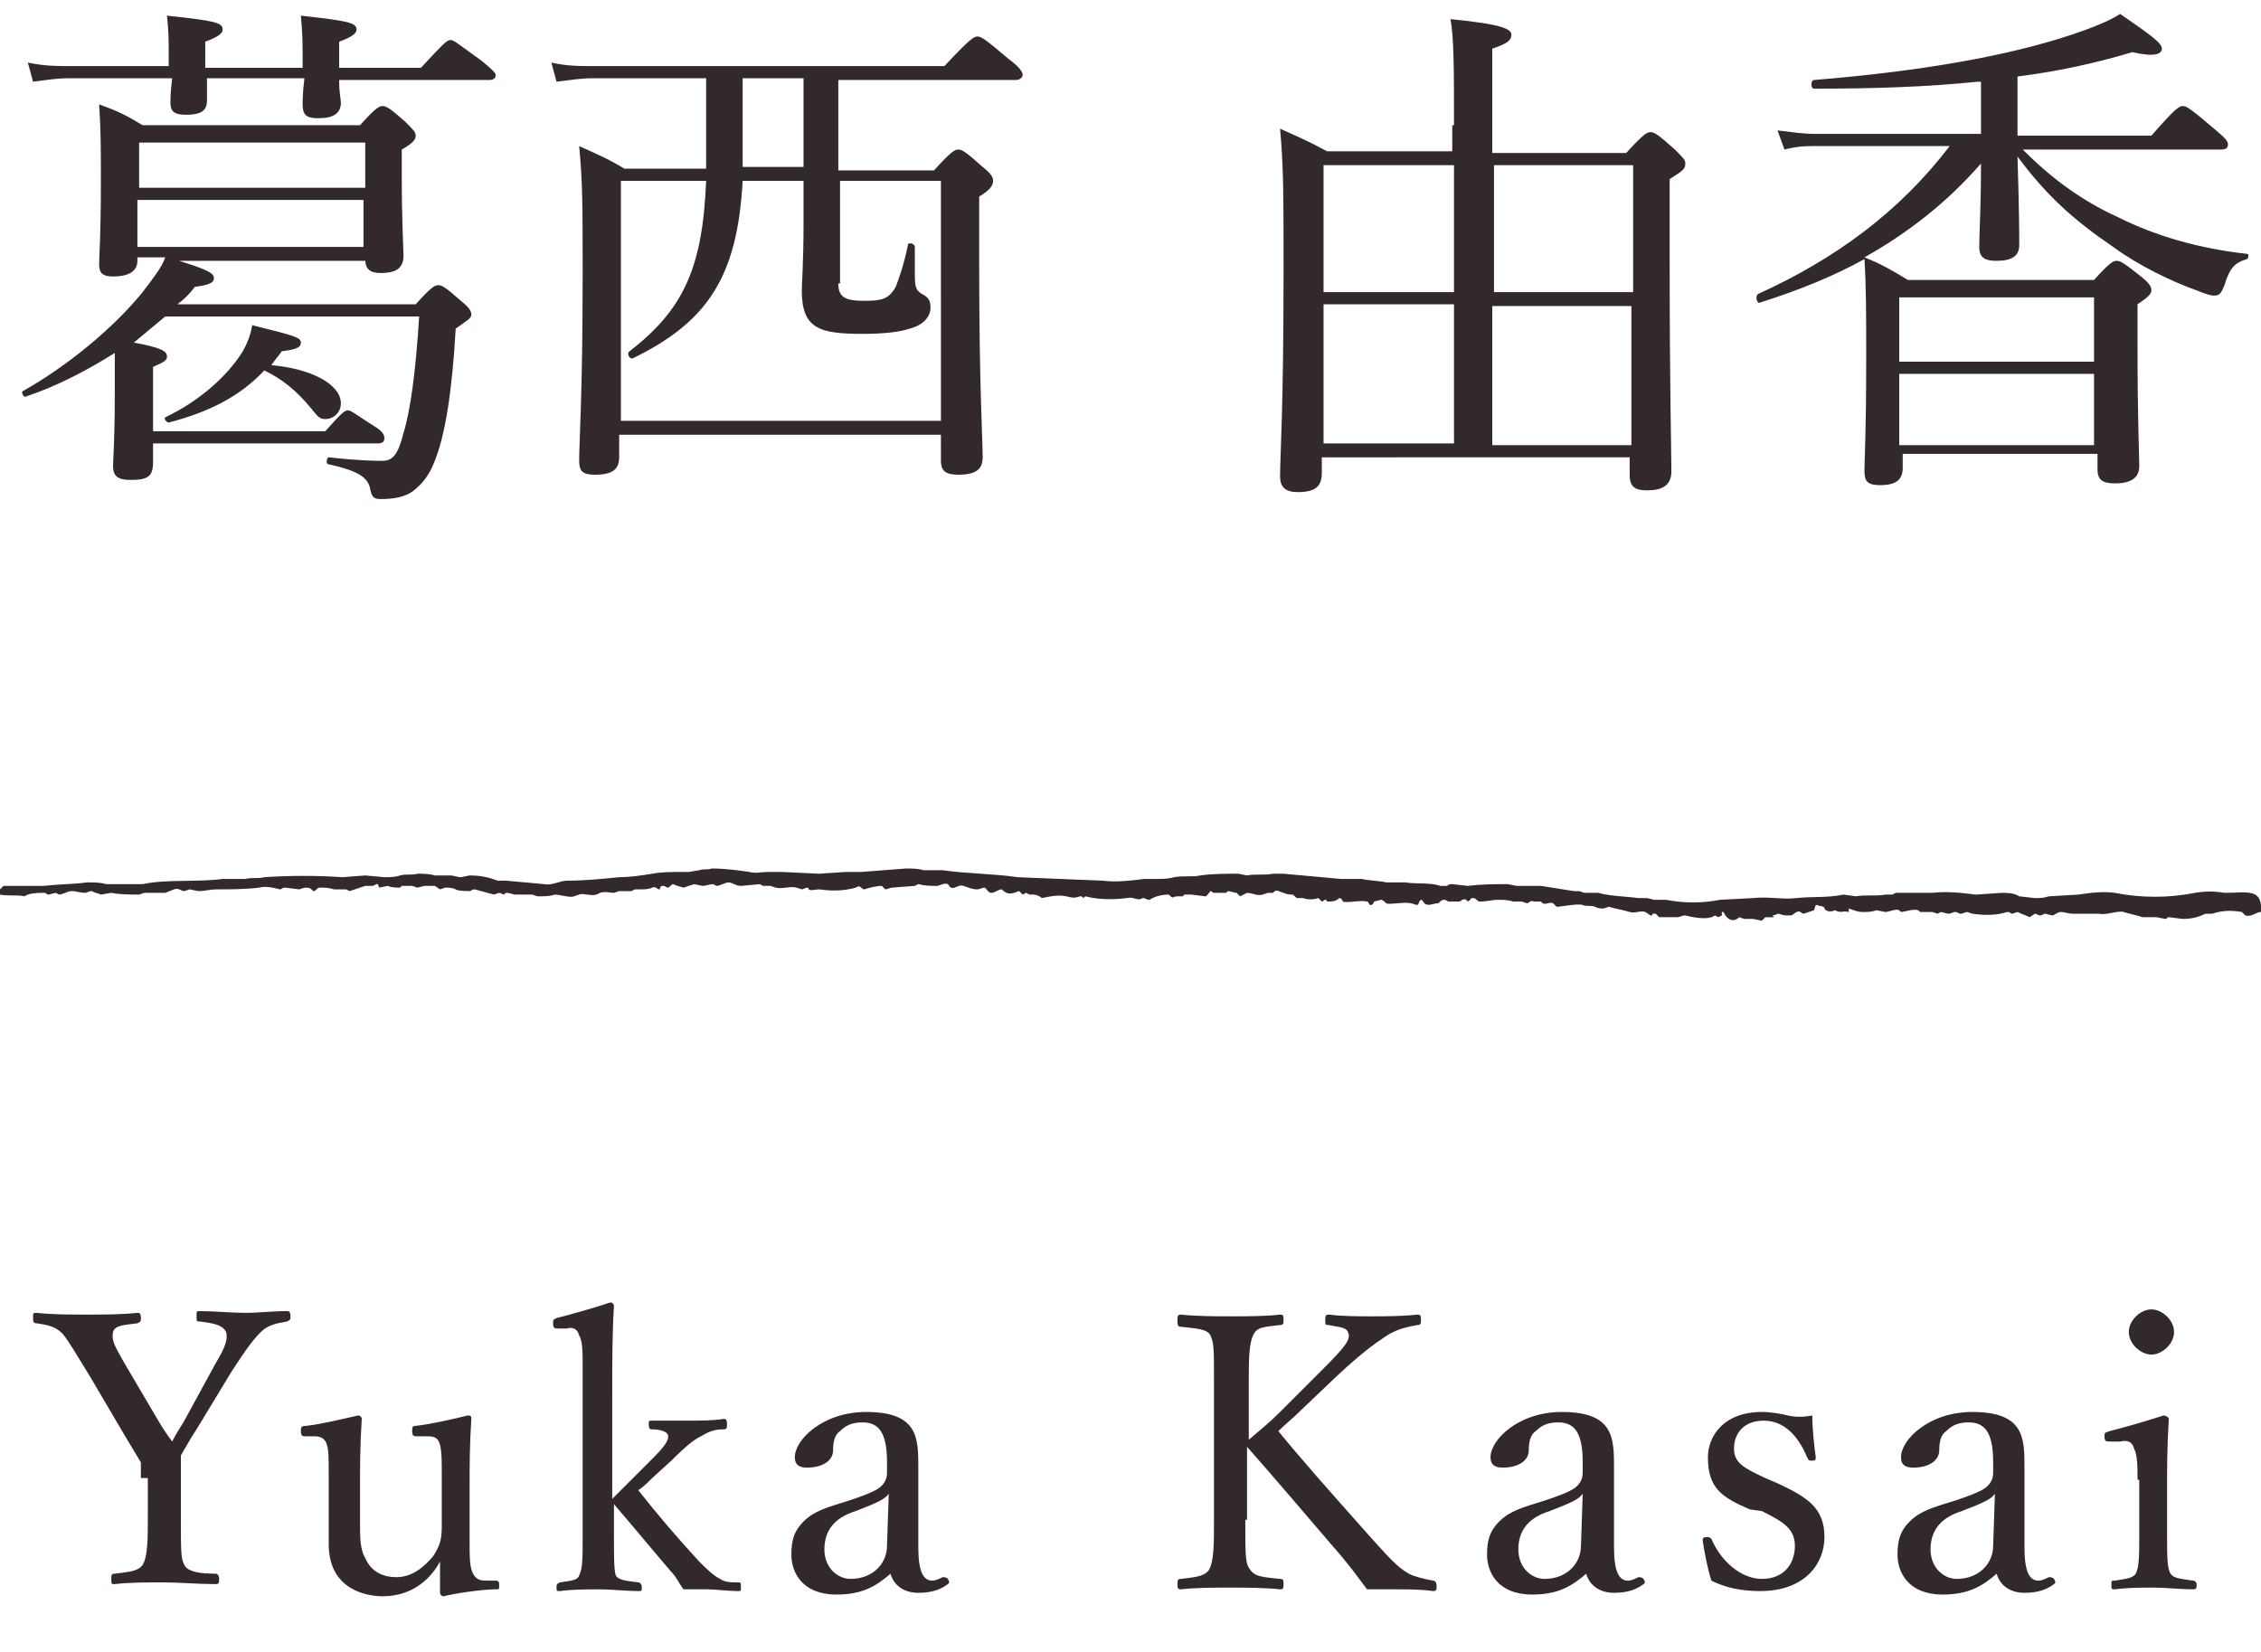
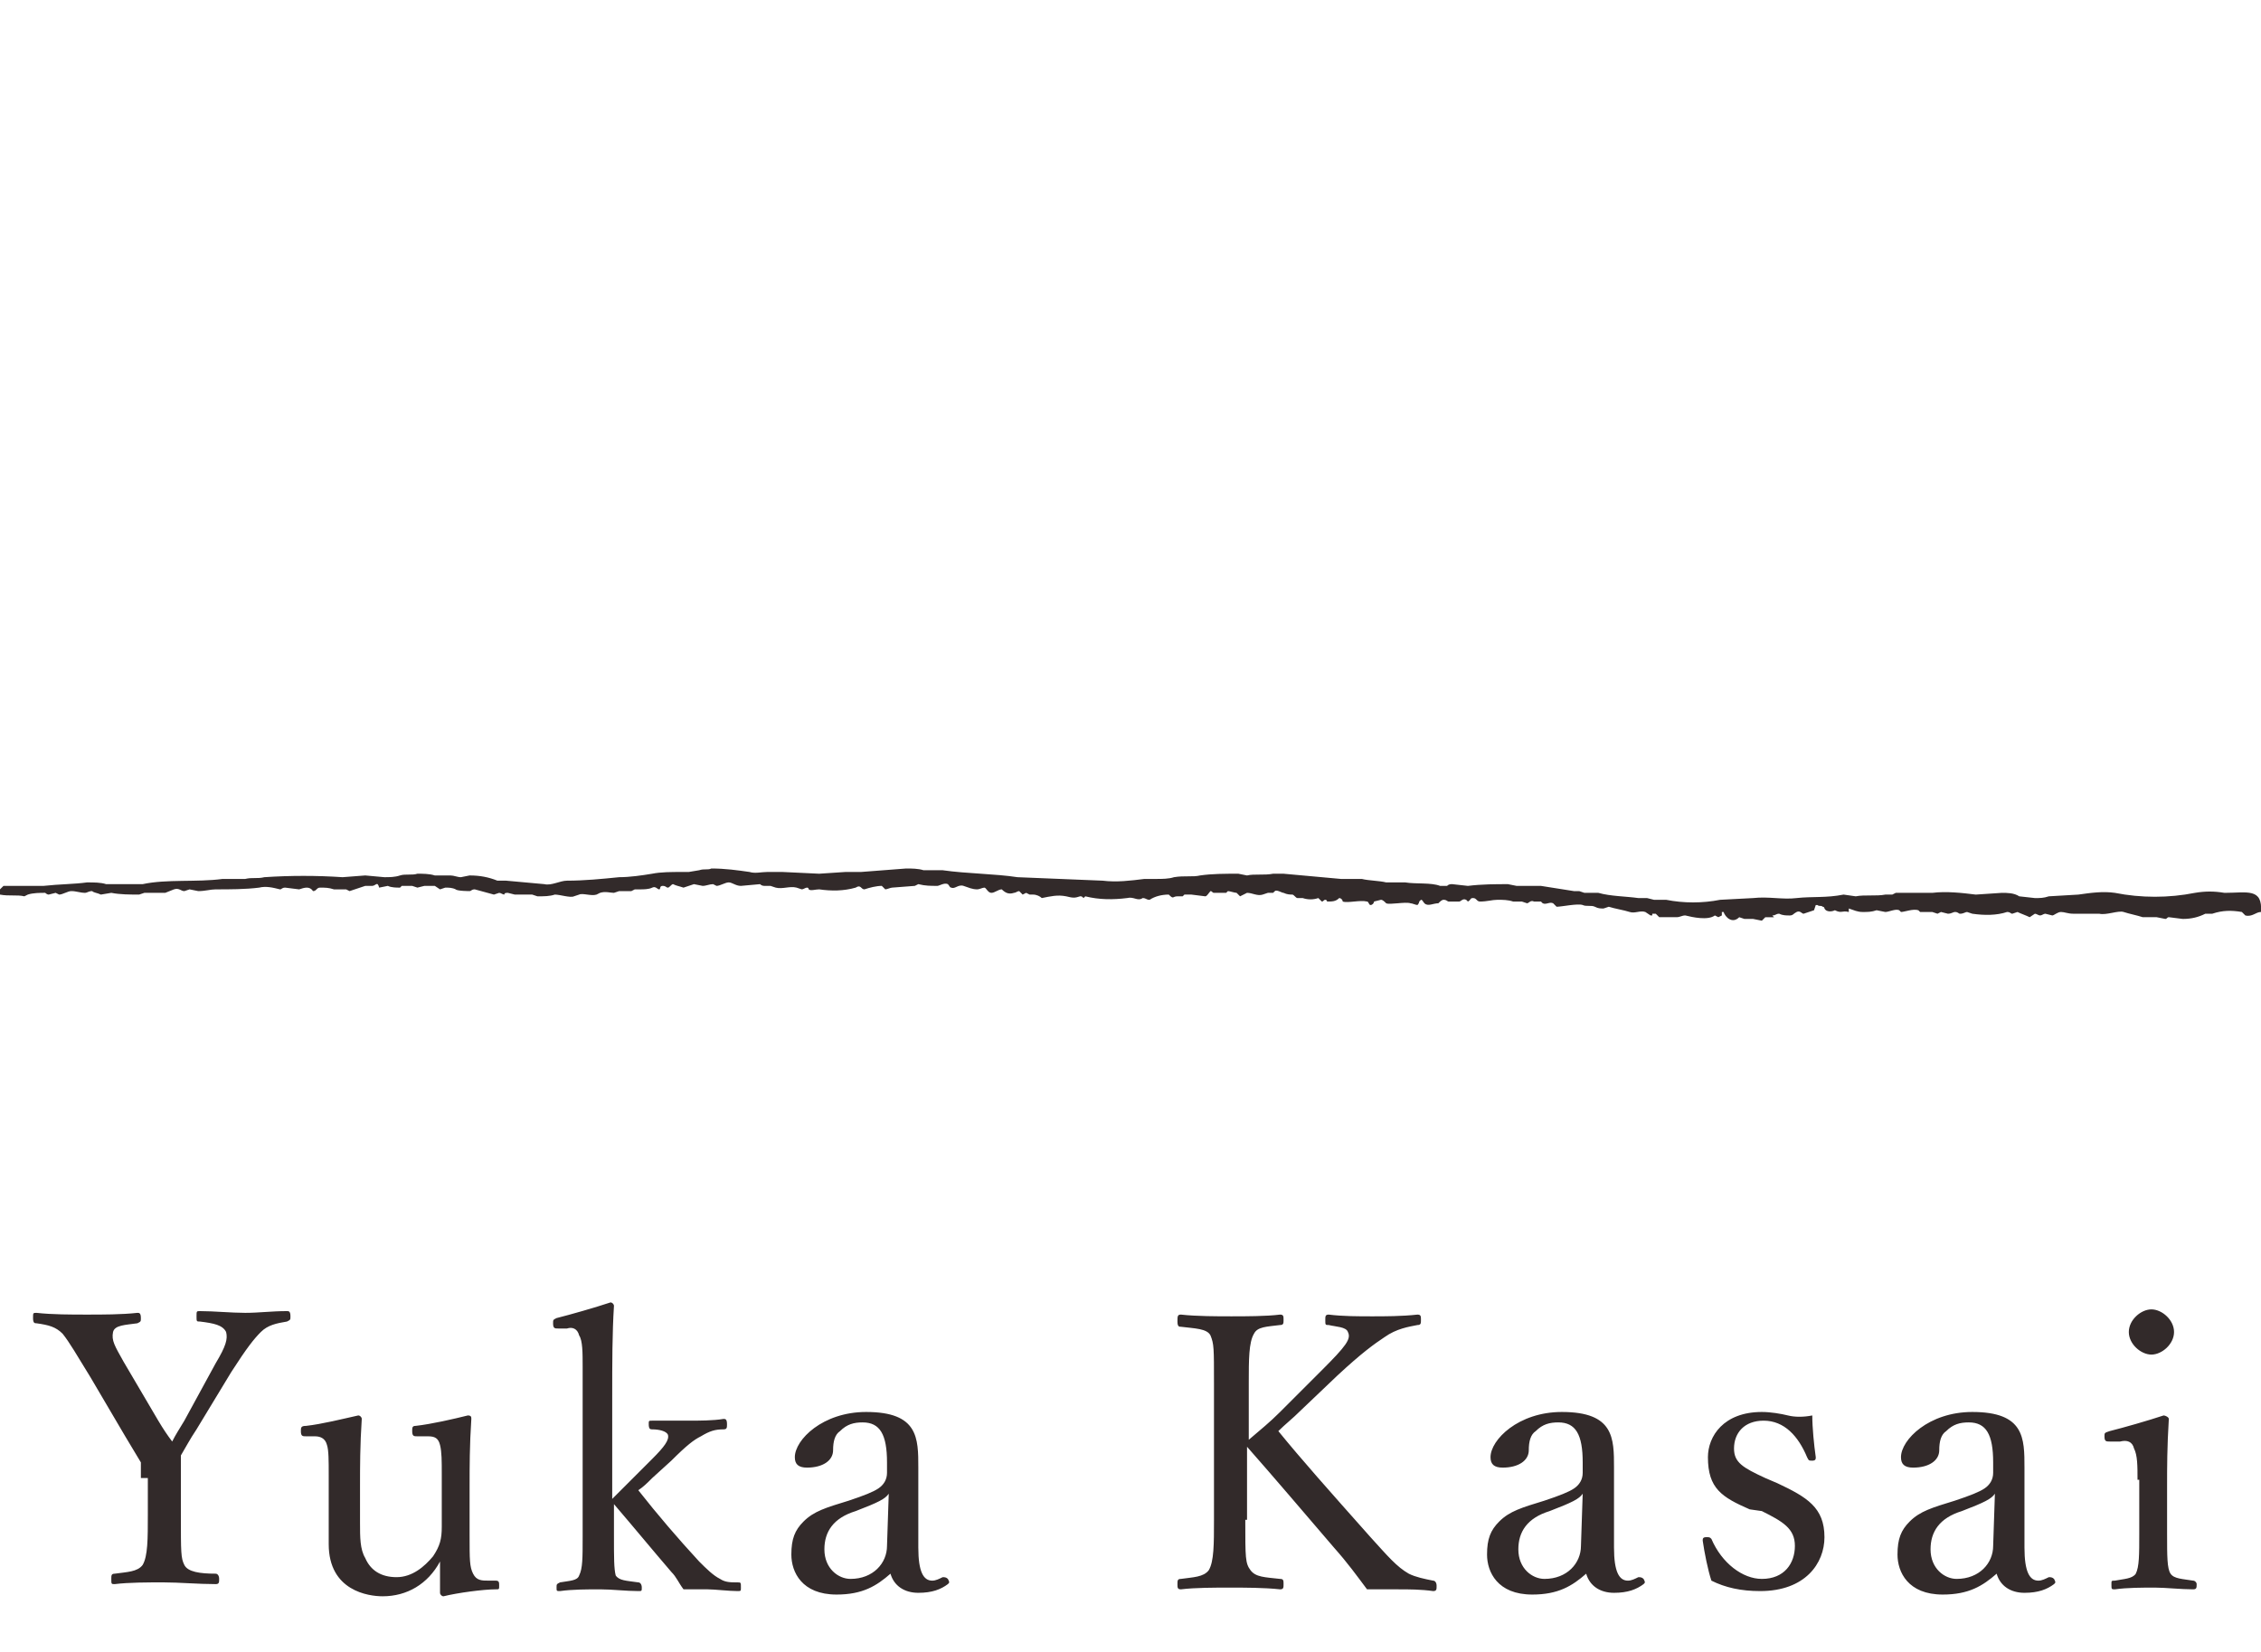
<svg xmlns="http://www.w3.org/2000/svg" version="1.1" id="レイヤー_1" x="0" y="0" viewBox="0 0 130 95" xml:space="preserve">
  <style>.st0{fill:#322a2a}.st1{enable-background:new}</style>
  <g id="グループ化_2" transform="translate(-35 -49)">
    <g id="border" transform="translate(35 98.947)">
      <g id="レイヤー_1_1_" transform="translate(0 -.001)">
        <path id="パス_1" class="st0" d="M40.9 0c.8 0 1.5.1 2.2.2.3.1.7 0 1 0h.9l2.1.1 1.5-.1h.9l2.6-.2c.3 0 .7 0 1 .1h1.1c1.4.2 3 .2 4.3.4l4.9.2c.8.1 1.6 0 2.4-.1h.7c.3 0 .7 0 1-.1.6-.1 1.1 0 1.5-.1.7-.1 1.4-.1 2.2-.1l.5.1c.4-.1 1 0 1.5-.1h.6l2.2.2 1.1.1h1.2c.4.1 1 .1 1.4.2h1.1c.6.1 1.5 0 2 .2h.4c.1-.1.2-.1.3-.1l.9.1c.8-.1 1.6-.1 2.3-.1l.5.1h1.4c.6.1 1.3.2 1.9.3h.3l.3.1h.8c.7.2 1.6.2 2.3.3h.5l.4.1h.7c1 .2 2.1.2 3.1 0l1.9-.1c.9-.1 1.7.1 2.5 0 .9-.1 1.7 0 2.7-.2l.7.1c.5-.1 1.2 0 1.7-.1h.4l.2-.1h2.1c.8-.1 1.7 0 2.5.1l1.5-.1c.3 0 .7 0 1 .2l.9.1c.3 0 .5 0 .8-.1l1.7-.1c.7-.1 1.4-.2 2.1-.1 1.5.3 3.1.3 4.6 0 .6-.1 1.1-.1 1.7 0 1.3 0 2.2-.3 2.1 1.1-.3 0-.5.3-.9.2l-.2-.2c-.6-.1-1.1-.1-1.7.1h-.4c-.4.2-.8.3-1.3.3l-.8-.1c-.1 0-.1.1-.2.1l-.5-.1h-.8c-.3-.1-.8-.2-1.1-.3s-1 .2-1.4.1h-1.5c-.3 0-.5-.1-.7-.1s-.4.2-.5.2l-.4-.1c-.1 0-.2.1-.3.1s-.2-.1-.3-.1l-.3.2c-.2-.1-.5-.2-.7-.3l-.3.1c-.1 0-.1-.1-.3-.1-.6.2-1.3.2-2 .1l-.3-.1c-.1 0-.2.1-.4.1-.1 0-.1-.1-.3-.1-.1 0-.2.1-.4.1l-.4-.1-.2.1-.3-.1h-.7l-.1-.1c-.3-.1-.8.1-1 .1l-.1-.1c-.2-.1-.6.1-.8.1l-.5-.1c-.3.1-.5.1-.8.1-.3 0-.5-.1-.8-.2v.2c-.4-.1-.4.1-.8-.1-.2.1-.5.1-.6-.1 0 0 0-.1-.1-.1-.1-.1-.2 0-.3-.1h-.1l-.1.3-.6.2c-.1 0-.2-.2-.4-.1s-.2.2-.4.2-.4 0-.6-.1c-.2 0-.2.1-.4.1l.1.1h-.5l-.2.2-.5-.1h-.5l-.3-.1c-.4.4-.8 0-.9-.3H99v.2l-.2.1-.2-.1c-.4.3-1.3.1-1.7 0-.2 0-.3.1-.5.1h-1l-.2-.2H95v.1h-.1l-.3-.2c-.3-.1-.6.1-.9 0s-.9-.2-1.2-.3l-.3.1c-.2 0-.3 0-.5-.1s-.5 0-.7-.1c-.3-.1-1.2.1-1.5.1l-.2-.2c-.2-.1-.4.1-.6 0l-.1-.1h-.4c-.2-.1-.3.1-.4.1l-.3-.1H87c-.3-.1-.6-.1-.9-.1-.3 0-.6.1-1 .1-.2 0-.2-.2-.4-.2s-.1.1-.3.2l-.1-.1c-.2-.1-.3.1-.4.1h-.6c-.1 0-.1-.1-.3-.1-.1 0-.2.1-.3.2-.3 0-.6.2-.8 0-.1-.1-.1-.2-.2-.2l-.1.1c0 .1-.1.2-.1.2-.1 0-.3-.1-.4-.1-.3-.1-1.2.1-1.4 0-.1-.1-.2-.2-.3-.2l-.4.1c0 .1-.1.2-.2.2s-.1-.2-.2-.2c-.4-.1-1.1.1-1.4 0 0-.1-.1-.2-.2-.2-.2.2-.4.2-.7.2 0 0 0-.1-.1-.1s-.1.1-.2.1l-.2-.2c-.3.1-.6.1-.9 0h-.3c-.1 0-.2-.2-.3-.2s-.3 0-.5-.1c-.1 0-.4-.2-.5-.1l-.1.1h-.3l-.3.1c-.3.1-.6-.1-.9-.1l-.4.2-.2-.2c-.1 0-.4-.1-.5-.1l-.1.1h-.7c-.1 0-.1-.1-.2-.1-.1.1-.2.3-.3.3l-.8-.1h-.4l-.1.1h-.3c-.3 0-.2.2-.5-.1-.4 0-.8.1-1.1.3-.2 0-.2-.1-.4-.1-.3.2-.5-.1-.9 0-.8.1-1.6.1-2.4-.1l-.1.1c-.1-.1-.1-.1-.2-.1-.3.1-.4.1-.8 0-.5-.1-.9 0-1.4.1-.1-.1-.3-.2-.5-.2h-.2l-.2-.1-.2.1-.2-.2c-.1 0-.2.1-.3.1-.3.1-.5 0-.7-.2-.2 0-.4.2-.6.2s-.3-.3-.4-.3-.3.1-.4.1c-.3 0-.5-.1-.8-.2-.3-.1-.5.2-.7.1-.1 0-.1-.1-.2-.2-.2-.1-.5.1-.6.1-.4 0-.7 0-1.1-.1l-.2.1-1.3.1c-.1 0-.3.1-.4.1l-.2-.2c-.3 0-.7.1-1 .2-.2 0-.2-.3-.5-.1-.7.2-1.4.2-2.1.1-.2 0-.5.1-.6 0 0 0 0-.1-.1-.1s-.2.1-.3.1l-.3-.1c-.4-.1-.8.1-1.2 0l-.3-.1H44c-.1 0-.2 0-.3-.1l-1.1.1c-.3 0-.5-.2-.7-.2s-.5.2-.7.2L41 .9c-.2 0-.4.1-.6.1l-.5-.1-.6.2c-.3-.1-.4-.1-.6-.2-.1 0-.2.2-.3.2s-.1-.1-.3-.1-.1.2-.2.2-.2-.2-.4-.1-.5.1-.7.1h-.3l-.2.1h-.7l-.3.1c-.2 0-.5-.1-.8 0l-.2.1c-.3.1-.8-.1-1 0l-.3.1c-.2.1-.8-.1-1.1-.1-.3.1-.6.1-1 .1l-.3-.1h-1l-.4-.1c-.1 0-.2 0-.2.1-.1 0-.2-.1-.3-.1l-.3.1c-.4-.1-.7-.2-1.1-.3-.2 0-.2.1-.3.1 0 0-.7 0-.8-.1-.2-.1-.4-.1-.6-.1l-.3.1L25 1h-.6l-.4.1-.3-.1h-.6l-.1.1c-.2 0-.5 0-.7-.1l-.5.1c-.1-.4-.2-.1-.4-.1H21l-.9.3-.2-.1h-.7c-.3-.1-.5-.1-.8-.1-.2 0-.2.2-.4.2-.2-.3-.5-.2-.8-.1l-.8-.1c-.2 0-.2.1-.3.1-.4-.1-.8-.2-1.2-.1-.8.1-1.7.1-2.5.1-.3 0-.6.1-1 .1l-.5-.1-.3.1c-.2 0-.3-.2-.6-.1l-.5.2H8.3l-.3.1c-.5 0-1.1 0-1.6-.1l-.6.1c-.2-.1-.4-.1-.5-.2-.2 0-.3.1-.4.1-.3 0-.5-.1-.8-.1-.2 0-.5.2-.7.2l-.2-.1-.4.1c-.1 0-.2-.1-.2-.1-.3 0-.7 0-1 .1l-.2.1C1 1.5.5 1.6 0 1.5v-.3L.2 1h2.3C3.4.9 4.3.9 5 .8c.4 0 .8 0 1.1.1h2.1C9.6.6 11.3.8 12.8.6h1.3c.4-.1.7 0 1.1-.1 1.5-.1 3-.1 4.5 0L21 .4l1.1.1c.3 0 .6 0 .9-.1.3-.1.7 0 1-.1.3 0 .7 0 1 .1h.9c.2 0 .4.1.6.1l.5-.1c.6 0 1.1.1 1.6.3h.5l2.2.2c.4.1.9-.2 1.3-.2 1 0 2-.1 3-.2.6 0 1.3-.1 1.9-.2.5-.1 1.1-.1 1.7-.1h.4l.6-.1c.3-.1.5 0 .7-.1z" />
      </g>
    </g>
    <g class="st1">
-       <path class="st0" d="M45.3 64c1.6.5 2 .7 2 1 0 .3-.4.4-1.1.5-.3.4-.6.7-1 1h13.7c.9-1 1.1-1.1 1.3-1.1s.4.1 1.3.9c.5.4.6.6.6.8 0 .2-.2.3-.9.8-.2 3.6-.6 6.1-1.2 7.6-.3.8-.7 1.3-1.2 1.7-.5.4-1.2.5-1.9.5-.4 0-.5-.1-.6-.5-.1-.7-.6-1.1-2.4-1.5-.2 0-.1-.4 0-.4 1.8.2 2.7.2 3.1.2.6 0 .9-.4 1.2-1.6.4-1.3.7-3.5.9-6.7H44.5l-1.8 1.5c1.6.3 1.9.5 1.9.8 0 .2-.1.3-.8.6v3.7h9.9c.9-1 1.1-1.2 1.3-1.2.2 0 .4.2 1.5.9.5.3.6.5.6.7 0 .2-.1.3-.4.3H43.8v1.1c0 .8-.3 1-1.3 1-.7 0-1-.2-1-.8 0-.4.1-1.4.1-4.2v-2.3c-1.6 1-3.3 1.9-5.1 2.5-.1.1-.3-.2-.2-.3 2.5-1.4 5.2-3.6 6.9-5.7.6-.8 1.1-1.4 1.3-2h-1.6v.2c0 .6-.5.9-1.4.9-.6 0-.8-.2-.8-.7 0-.5.1-1.6.1-4.7 0-2 0-3-.1-4.5 1.1.4 1.5.6 2.5 1.2h12.5c.9-1 1.1-1.1 1.3-1.1.2 0 .4.1 1.3.9.5.5.6.6.6.8 0 .2-.1.4-.8.8V59c0 2.9.1 4.3.1 4.7 0 .7-.4 1-1.3 1-.6 0-.9-.2-.9-.8v.1H45.3zM39 53.5c-.8 0-1.3.1-2.1.2l-.3-1.1c1 .2 1.6.2 2.4.2h5.7v-.4c0-1.2 0-1.5-.1-2.5 2.8.3 3.2.4 3.2.8 0 .2-.2.4-1 .7v1.5h5.6v-.3c0-1.2 0-1.6-.1-2.7 2.7.3 3.2.4 3.2.8 0 .2-.2.4-1 .7v1.5h4.7c1.3-1.4 1.5-1.6 1.7-1.6s.4.2 1.8 1.2c.6.5.8.7.8.8 0 .2-.1.3-.4.3h-8.6c0 .8.1 1.1.1 1.3 0 .6-.4.9-1.3.9-.7 0-.9-.2-.9-.8 0-.2 0-.6.1-1.5h-5.6v1.3c0 .6-.4.8-1.2.8-.7 0-.9-.2-.9-.7 0-.2 0-.6.1-1.4H39zm17 3.7H43v2.6h13v-2.6zm-13.1 6h13v-2.7h-13v2.7zm11.7 9c0 .5-.4.9-.9.9-.3 0-.4-.1-.8-.6-.9-1.1-1.7-1.7-2.7-2.2-1.4 1.5-3.2 2.4-5.5 3-.1 0-.3-.2-.2-.3 1.9-.9 3.5-2.3 4.4-3.7.3-.5.5-1 .6-1.6 2.4.6 2.8.7 2.8 1 0 .3-.3.4-1.1.5-.2.3-.4.5-.6.8 2.3.2 4 1.1 4 2.2zm21-13.5v-5.2h-6.5c-.7 0-1.3.1-2.1.2l-.3-1.1c.9.2 1.6.2 2.4.2h20.2c1.5-1.6 1.7-1.7 1.9-1.7.2 0 .4.1 1.8 1.3.7.5.8.8.8.9s-.1.3-.4.3H83.2v5.2h5.5c1-1.1 1.2-1.2 1.4-1.2.2 0 .4.1 1.4 1 .5.4.6.6.6.8 0 .2-.1.5-.8.9v4c0 6.8.2 10 .2 11 0 .7-.4 1-1.4 1-.7 0-1-.2-1-.8V74H70.6v1.3c0 .7-.4 1-1.4 1-.7 0-.9-.2-.9-.8 0-1.1.2-3.8.2-10.7 0-4 0-5.3-.2-7.4 1.1.5 1.6.7 2.6 1.3h4.7zm7.6 6.6c0 .8.4 1 1.5 1 1 0 1.4-.1 1.8-.8.2-.5.5-1.4.7-2.4 0-.2.4-.1.4.1v1.6c0 .8.1.9.4 1.1.4.2.5.4.5.8 0 .5-.4 1-1.2 1.2-.6.2-1.5.3-2.7.3-2.5 0-3.5-.3-3.5-2.5 0-.4.1-1.6.1-3.8v-2.5h-3.5c-.3 5.5-2 8.1-6.3 10.2-.2.1-.4-.3-.2-.4 3.1-2.4 4.2-4.8 4.4-9.8h-4.9v13.8h18.4V59.4h-5.8v5.9zm-2-6.6v-5.2h-3.5v5.1h3.5zm37.4-2.5c0-3.1 0-5-.2-6.1 3.1.3 3.5.6 3.5.9 0 .3-.2.5-1.1.8v6h7.7c1-1.1 1.2-1.2 1.4-1.2.2 0 .4.1 1.4 1 .5.5.6.6.6.8 0 .3-.1.4-.9.9v4.6c0 7.6.1 11.1.1 12.2 0 .8-.5 1.1-1.4 1.1-.7 0-1-.2-1-.9v-1H111v.9c0 .8-.4 1.1-1.4 1.1-.7 0-1-.3-1-.9 0-1.2.2-3.8.2-11.8 0-4.4 0-6-.2-8.2 1.1.5 1.6.7 2.7 1.3h7.2v-1.5zm-7.5 2.3v7.3h7.5v-7.3h-7.5zm7.5 8h-7.5v8h7.5v-8zm2.3-.7h8v-7.3h-8v7.3zm7.9 8.8v-8h-8v8h8zm19.9-20.9c-2.9.3-6 .4-9.4.4-.2 0-.2-.5 0-.5 6.2-.5 11.2-1.4 14.8-2.6 1.2-.4 2.2-.8 2.8-1.2 1.9 1.3 2.4 1.7 2.4 2 0 .3-.4.5-1.7.2-2 .6-4.2 1.1-6.6 1.4v3.4h7.7c1.4-1.6 1.6-1.7 1.8-1.7.2 0 .4.1 1.8 1.3.6.5.8.7.8.9 0 .2-.1.3-.4.3h-11.4c1.6 1.6 3.3 2.9 5.5 3.9 2.2 1.1 4.7 1.8 7.4 2.1.1 0 .1.2 0 .3-.7.2-1 .5-1.3 1.5-.2.5-.3.6-.6.6-.2 0-.5-.1-1-.3-1.4-.5-3.3-1.4-4.8-2.5-2.2-1.5-3.8-2.9-5.5-5.2.1 3.3.1 4.5.1 5.1 0 .6-.4.9-1.3.9-.7 0-1-.2-1-.8 0-.8.1-2.2.1-4.8-1.9 2.2-4.2 4-6.7 5.4 1 .4 1.5.7 2.5 1.3h10.7c.9-1 1.1-1.1 1.3-1.1.2 0 .4.1 1.4.9.5.4.6.6.6.8 0 .2-.2.4-.8.8v2.4c0 4.2.1 6.3.1 6.9 0 .7-.5 1-1.4 1-.7 0-1-.2-1-.8v-.9h-11.2v.8c0 .7-.4 1-1.3 1-.7 0-.9-.2-.9-.8 0-.8.1-2 .1-6.5 0-2.6 0-4-.1-5.7-1.8 1-3.8 1.8-6 2.5-.2.1-.3-.4-.1-.5 4.4-2 8.1-4.7 11-8.5h-7.6c-.7 0-1.1 0-1.9.2l-.4-1.1c.9.1 1.4.2 2.2.2h9.5v-3zm6.7 12.4h-11.2v3.7h11.2v-3.7zm-11.2 8.5h11.2v-4.1h-11.2v4.1z" />
-     </g>
+       </g>
    <g class="st1">
      <path class="st0" d="M43.1 134v-.9l-.9-1.5-2-3.4c-.8-1.3-1.2-2-1.6-2.5-.4-.4-.8-.5-1.5-.6-.1 0-.2 0-.2-.3s0-.3.2-.3c.9.1 2 .1 2.9.1.9 0 2 0 2.9-.1.1 0 .2 0 .2.3 0 .2 0 .2-.2.3-.7.1-1.3.1-1.4.5-.1.5.1.8.6 1.7l2 3.4c.3.5.5.8.8 1.2.2-.4.4-.7.7-1.2l1.8-3.3c.6-1 .7-1.4.6-1.8-.2-.4-.7-.5-1.5-.6-.2 0-.2 0-.2-.3s0-.3.2-.3c.8 0 1.8.1 2.6.1s1.5-.1 2.4-.1c.1 0 .2 0 .2.3 0 .2 0 .2-.2.3-.6.1-1.1.2-1.5.6-.4.4-.8.9-1.7 2.3l-2 3.3c-.4.6-.6 1-.9 1.5v3.4c0 2.2 0 2.5.2 2.9.2.4.9.5 1.8.5.1 0 .2.1.2.3 0 .2 0 .3-.2.3-1 0-2.1-.1-3-.1-.9 0-2 0-2.8.1-.2 0-.2 0-.2-.3 0-.2 0-.3.2-.3.7-.1 1.3-.1 1.6-.5.3-.5.3-1.5.3-2.9V134zm20.4 5.9c.2 0 .2.1.2.3s0 .2-.2.2c-.7 0-2.2.2-3 .4-.1 0-.2-.1-.2-.2v-1.8c-.7 1.3-1.9 2-3.3 2-.8 0-3.1-.3-3.1-3v-4c0-.8 0-1.4-.1-1.7-.1-.4-.4-.5-.7-.5h-.5c-.2 0-.3 0-.3-.3 0-.2 0-.3.3-.3.9-.1 2.1-.4 3-.6.1 0 .2.1.2.2-.1 1.5-.1 2.8-.1 3.8v2.2c0 .8 0 1.5.3 2 .3.7.9 1.1 1.8 1.1s1.6-.6 2.1-1.2c.4-.6.5-1 .5-1.7v-3c0-.8 0-1.3-.1-1.7-.1-.4-.3-.5-.7-.5H59c-.2 0-.3 0-.3-.3 0-.2 0-.3.2-.3.9-.1 2.2-.4 3-.6.2 0 .2.1.2.2-.1 1.5-.1 2.8-.1 3.8v2.9c0 1.4 0 1.8.2 2.2.2.4.5.4.9.4h.4zm6.7-4.7l1.1-1.1 1.2-1.2c.7-.7 1-1.1.9-1.4-.1-.2-.5-.3-.9-.3-.1 0-.2 0-.2-.3 0-.2 0-.2.2-.2h2.1c.6 0 1.4 0 2-.1.1 0 .2 0 .2.3 0 .2 0 .3-.2.3-.5 0-.8.1-1.3.4-.4.2-.8.5-1.7 1.4l-1.1 1c-.3.3-.5.5-.8.7 1.1 1.4 2.3 2.8 3.5 4.1.4.4.8.8 1.2 1 .3.2.6.2 1 .2.2 0 .2 0 .2.3 0 .2 0 .2-.2.2-.5 0-1.3-.1-1.7-.1h-1.4c-.3-.4-.4-.7-.7-1-1.2-1.4-2.1-2.5-3.3-3.9v1.8c0 1.3 0 1.9.1 2.3.2.3.6.3 1.3.4.1 0 .2.1.2.3 0 .2 0 .2-.2.2-.7 0-1.5-.1-2.2-.1-.7 0-1.6 0-2.3.1-.2 0-.2 0-.2-.2s0-.2.2-.3c.6-.1 1-.1 1.1-.4.2-.4.2-1 .2-2.2v-9.8c0-.8 0-1.5-.2-1.8-.1-.4-.4-.5-.7-.4h-.5c-.2 0-.3 0-.3-.3 0-.2 0-.2.2-.3.8-.2 2.2-.6 3.1-.9.1 0 .2.1.2.2-.1 1.6-.1 3.2-.1 5.3v5.8zm17.6 2.8c0 1.4.3 1.9.8 1.9.2 0 .4-.1.6-.2.1 0 .2 0 .3.1.1.2.1.2 0 .3-.4.3-.9.5-1.7.5-.8 0-1.4-.4-1.6-1.1-.8.7-1.6 1.2-3.1 1.2-2 0-2.6-1.3-2.6-2.3 0-.9.2-1.4.7-1.9.6-.6 1.3-.8 2.6-1.2.9-.3 1.4-.5 1.7-.7.3-.2.5-.5.5-.9v-.6c0-1.6-.4-2.3-1.4-2.3-.5 0-.9.1-1.3.5-.3.2-.4.6-.4 1.1 0 .6-.6 1-1.5 1-.5 0-.7-.2-.7-.6 0-1 1.6-2.6 4.1-2.6 3 0 3 1.5 3 3.2v4.6zm-1.7-3.1c-.2.3-.6.5-1.9 1-1.3.4-1.8 1.2-1.8 2.2 0 1.1.8 1.7 1.5 1.7 1.3 0 2.1-.9 2.1-1.9l.1-3zm20.5 1.5c0 2.2 0 2.5.3 2.9.3.4.8.4 1.7.5.2 0 .2.1.2.3 0 .2 0 .3-.2.3-.9-.1-2.1-.1-2.9-.1s-2 0-2.8.1c-.2 0-.2-.1-.2-.3 0-.2 0-.3.2-.3.7-.1 1.3-.1 1.6-.5.3-.5.3-1.5.3-2.9v-7.8c0-2.1 0-2.3-.2-2.8-.2-.4-.9-.4-1.7-.5-.1 0-.2 0-.2-.3s0-.4.2-.4c.9.1 2.1.1 2.9.1s2 0 2.8-.1c.2 0 .2.1.2.3 0 .2 0 .3-.2.3-.8.1-1.3.1-1.5.5-.3.5-.3 1.5-.3 2.8v3.3c.7-.6 1.2-1 1.8-1.6l2.4-2.4c1.4-1.4 1.7-1.8 1.5-2.2-.1-.3-.7-.3-1.1-.4-.2 0-.2 0-.2-.3 0-.2 0-.3.2-.3.8.1 1.7.1 2.5.1.7 0 1.7 0 2.6-.1.2 0 .2.1.2.3 0 .2 0 .3-.2.3-.5.1-1.2.2-1.9.7-.6.4-1.3.9-2.7 2.2l-2.1 2c-.5.5-.9.8-1.3 1.2 1.3 1.6 2.9 3.4 5.3 6.1 1 1.1 1.5 1.7 2.2 2.1.4.2.9.3 1.4.4.1 0 .2.1.2.3 0 .2 0 .3-.2.3-.7-.1-1.4-.1-2-.1h-1.8c-.6-.8-1.1-1.5-1.9-2.4-1.8-2.1-3.5-4.1-5-5.8v4.2zm21.2 1.6c0 1.4.3 1.9.8 1.9.2 0 .4-.1.6-.2.1 0 .2 0 .3.1.1.2.1.2 0 .3-.4.3-.9.5-1.7.5-.8 0-1.4-.4-1.6-1.1-.8.7-1.6 1.2-3.1 1.2-2 0-2.6-1.3-2.6-2.3 0-.9.2-1.4.7-1.9.6-.6 1.3-.8 2.6-1.2.9-.3 1.4-.5 1.7-.7.3-.2.5-.5.5-.9v-.6c0-1.6-.4-2.3-1.4-2.3-.5 0-.9.1-1.3.5-.3.2-.4.6-.4 1.1 0 .6-.6 1-1.5 1-.5 0-.7-.2-.7-.6 0-1 1.6-2.6 4.1-2.6 3 0 3 1.5 3 3.2v4.6zm-1.8-3.1c-.2.3-.6.5-1.9 1-1.3.4-1.8 1.2-1.8 2.2 0 1.1.8 1.7 1.5 1.7 1.3 0 2.1-.9 2.1-1.9l.1-3zm9.6.9c-1.6-.7-2.4-1.2-2.4-3 0-1.2.9-2.6 3.1-2.6.5 0 1.1.1 1.5.2.4.1.9.1 1.4 0 0 .7.1 1.7.2 2.4 0 .1 0 .2-.2.2s-.2 0-.3-.2c-.5-1.2-1.3-2.1-2.5-2.1-1.1 0-1.7.7-1.7 1.6 0 .8.5 1.1 1.8 1.7l.7.3c1.7.8 2.7 1.4 2.7 3.1 0 1.5-1.1 3.1-3.7 3.1-1.1 0-2-.2-2.8-.6-.2-.6-.4-1.6-.5-2.3 0-.1 0-.2.2-.2s.2 0 .3.1c.6 1.4 1.8 2.3 2.9 2.3 1.3 0 1.9-.9 1.9-1.9 0-1-.7-1.4-1.9-2l-.7-.1zm15.8 2.2c0 1.4.3 1.9.8 1.9.2 0 .4-.1.6-.2.1 0 .2 0 .3.1.1.2.1.2 0 .3-.4.3-.9.5-1.7.5-.8 0-1.4-.4-1.6-1.1-.8.7-1.6 1.2-3.1 1.2-2 0-2.6-1.3-2.6-2.3 0-.9.2-1.4.7-1.9.6-.6 1.3-.8 2.6-1.2.9-.3 1.4-.5 1.7-.7.3-.2.5-.5.5-.9v-.6c0-1.6-.4-2.3-1.4-2.3-.5 0-.9.1-1.3.5-.3.2-.4.6-.4 1.1 0 .6-.6 1-1.5 1-.5 0-.7-.2-.7-.6 0-1 1.6-2.6 4.1-2.6 3 0 3 1.5 3 3.2v4.6zm-1.7-3.1c-.2.3-.6.5-1.9 1-1.3.4-1.8 1.2-1.8 2.2 0 1.1.8 1.7 1.5 1.7 1.3 0 2.1-.9 2.1-1.9l.1-3zm8.2-.8c0-.8 0-1.4-.2-1.8-.1-.4-.4-.5-.8-.4h-.6c-.2 0-.3 0-.3-.3 0-.2 0-.2.3-.3.8-.2 2.2-.6 3.1-.9.1 0 .3.1.3.2-.1 1.6-.1 2.8-.1 3.8v2.8c0 1.3 0 2 .2 2.3.2.3.7.3 1.3.4.1 0 .2.1.2.2 0 .2 0 .3-.2.3-.7 0-1.6-.1-2.2-.1-.7 0-1.6 0-2.3.1-.2 0-.2 0-.2-.3 0-.2 0-.2.2-.2.5-.1 1-.1 1.2-.4.2-.4.2-1.1.2-2.3v-3.1zm2.1-8.5c0 .7-.7 1.3-1.3 1.3s-1.3-.6-1.3-1.3c0-.7.7-1.3 1.3-1.3s1.3.6 1.3 1.3z" />
    </g>
  </g>
</svg>